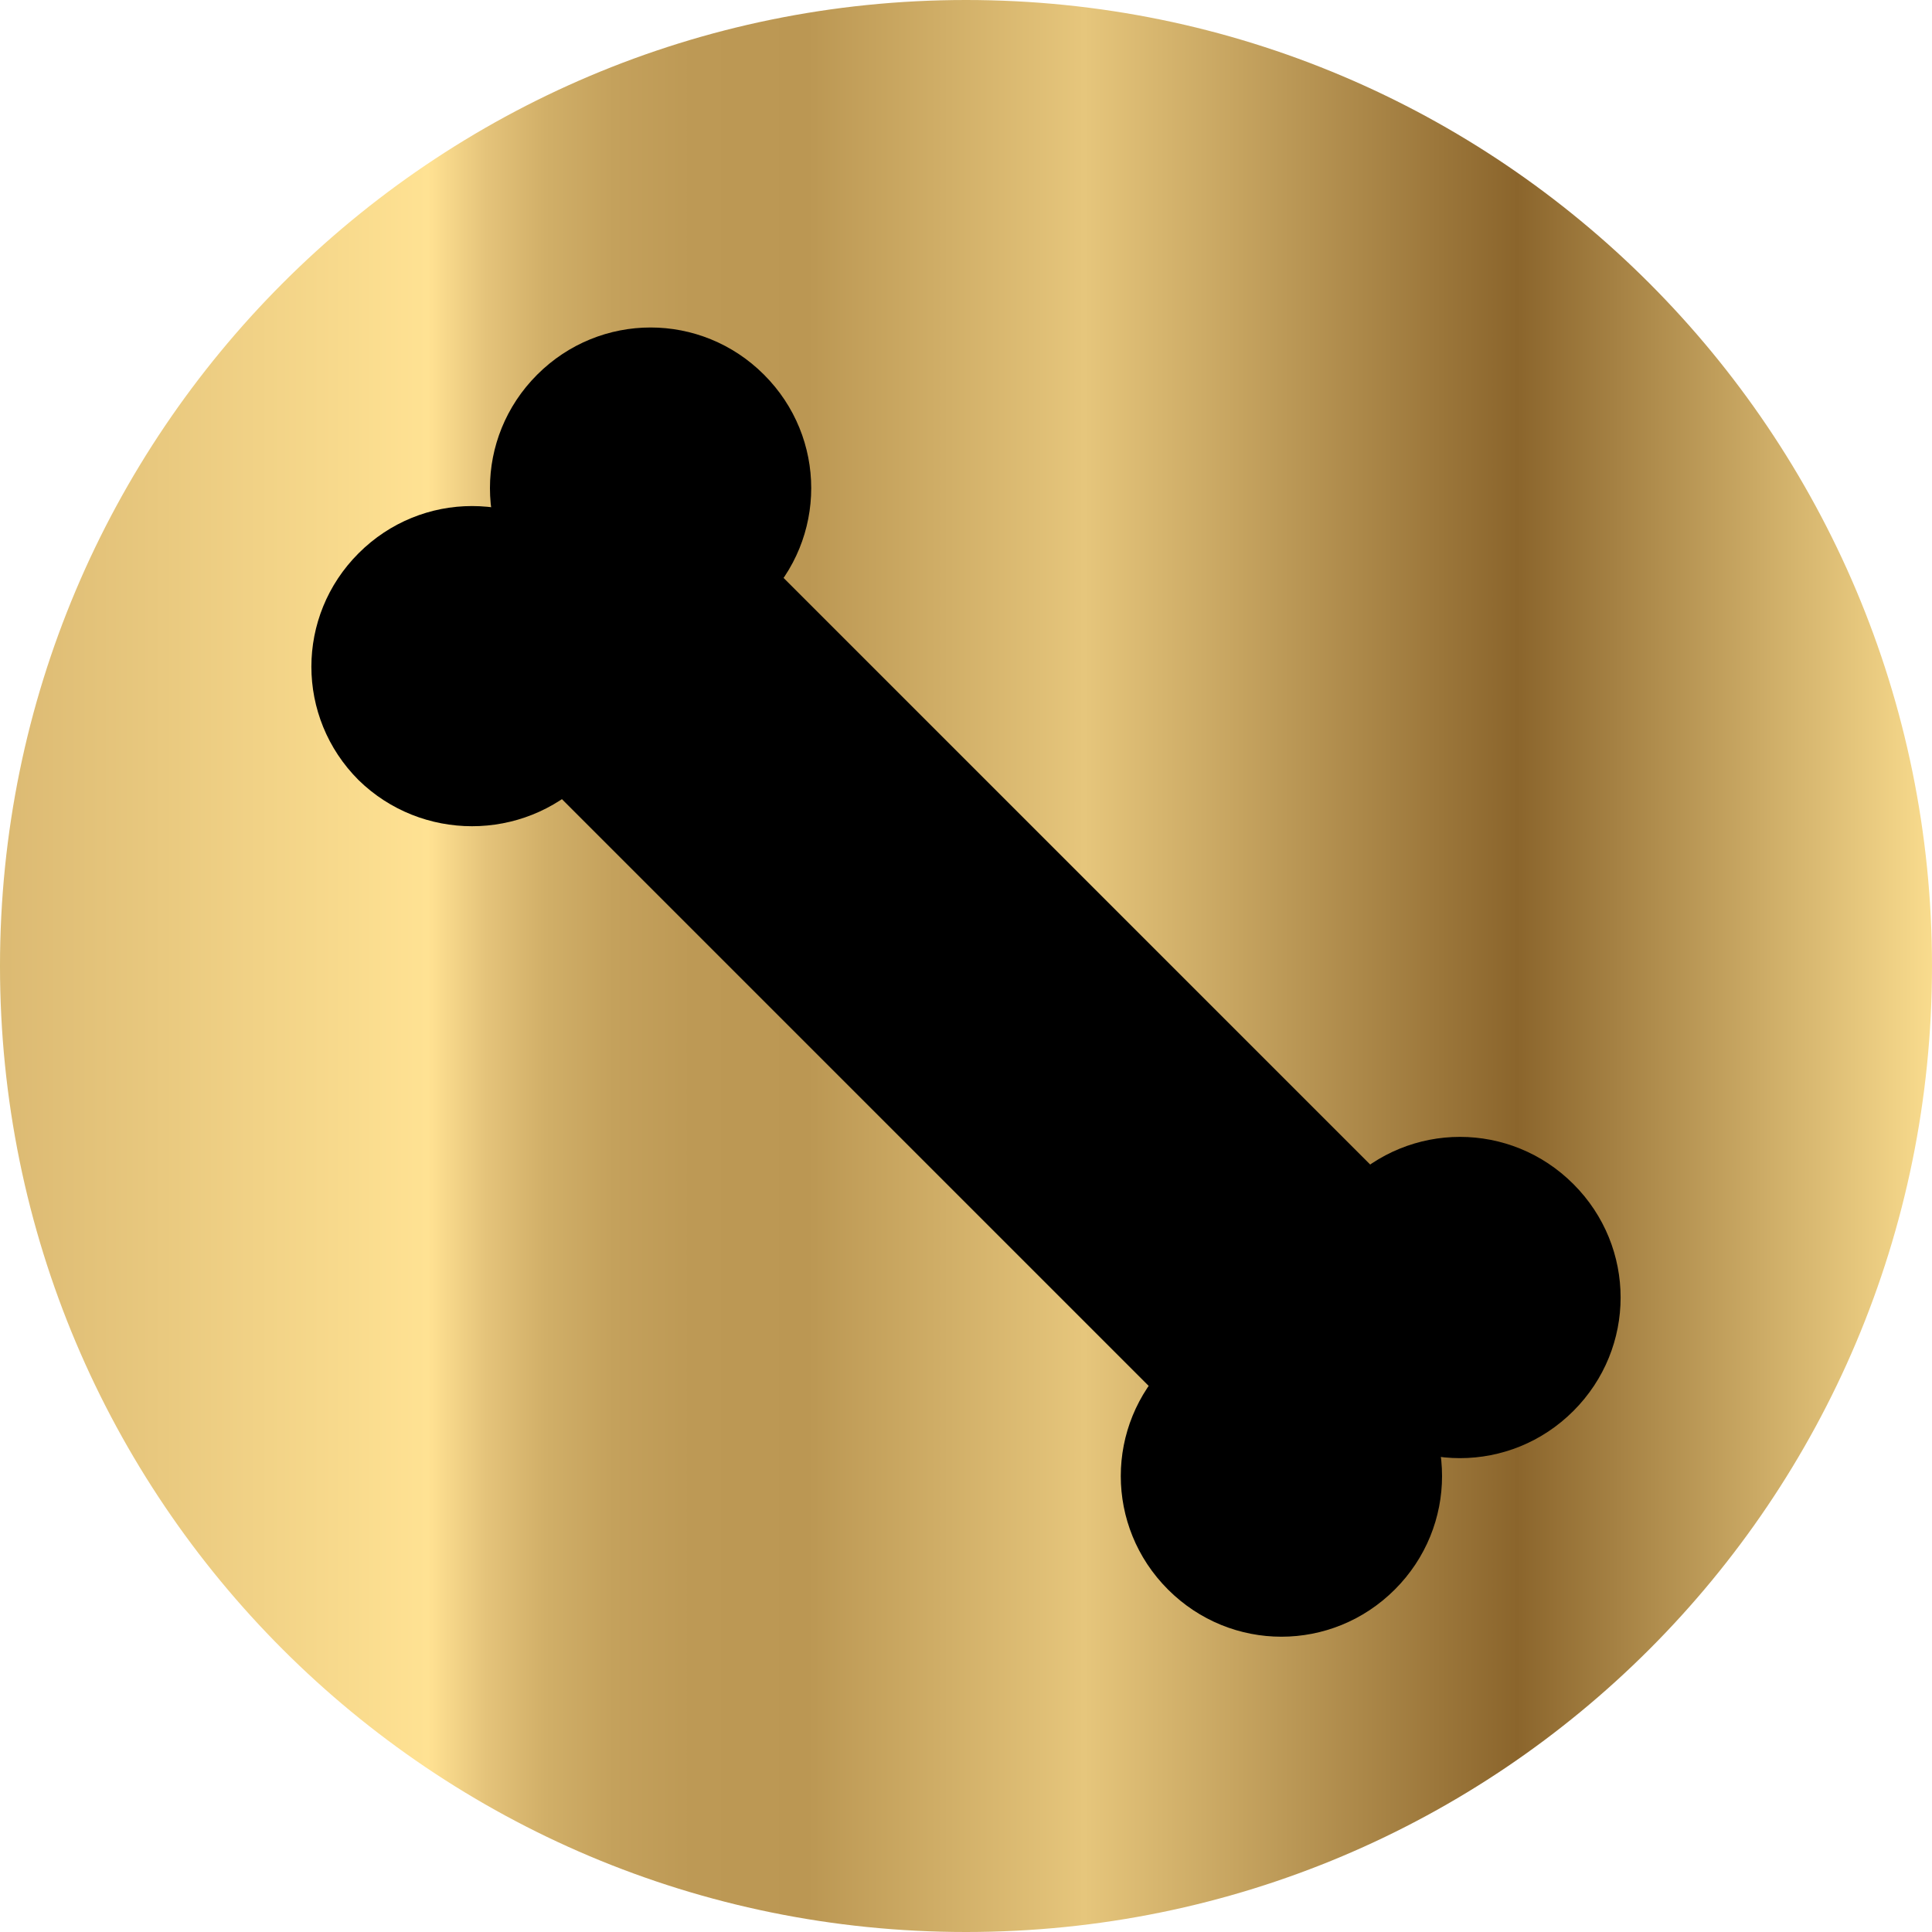
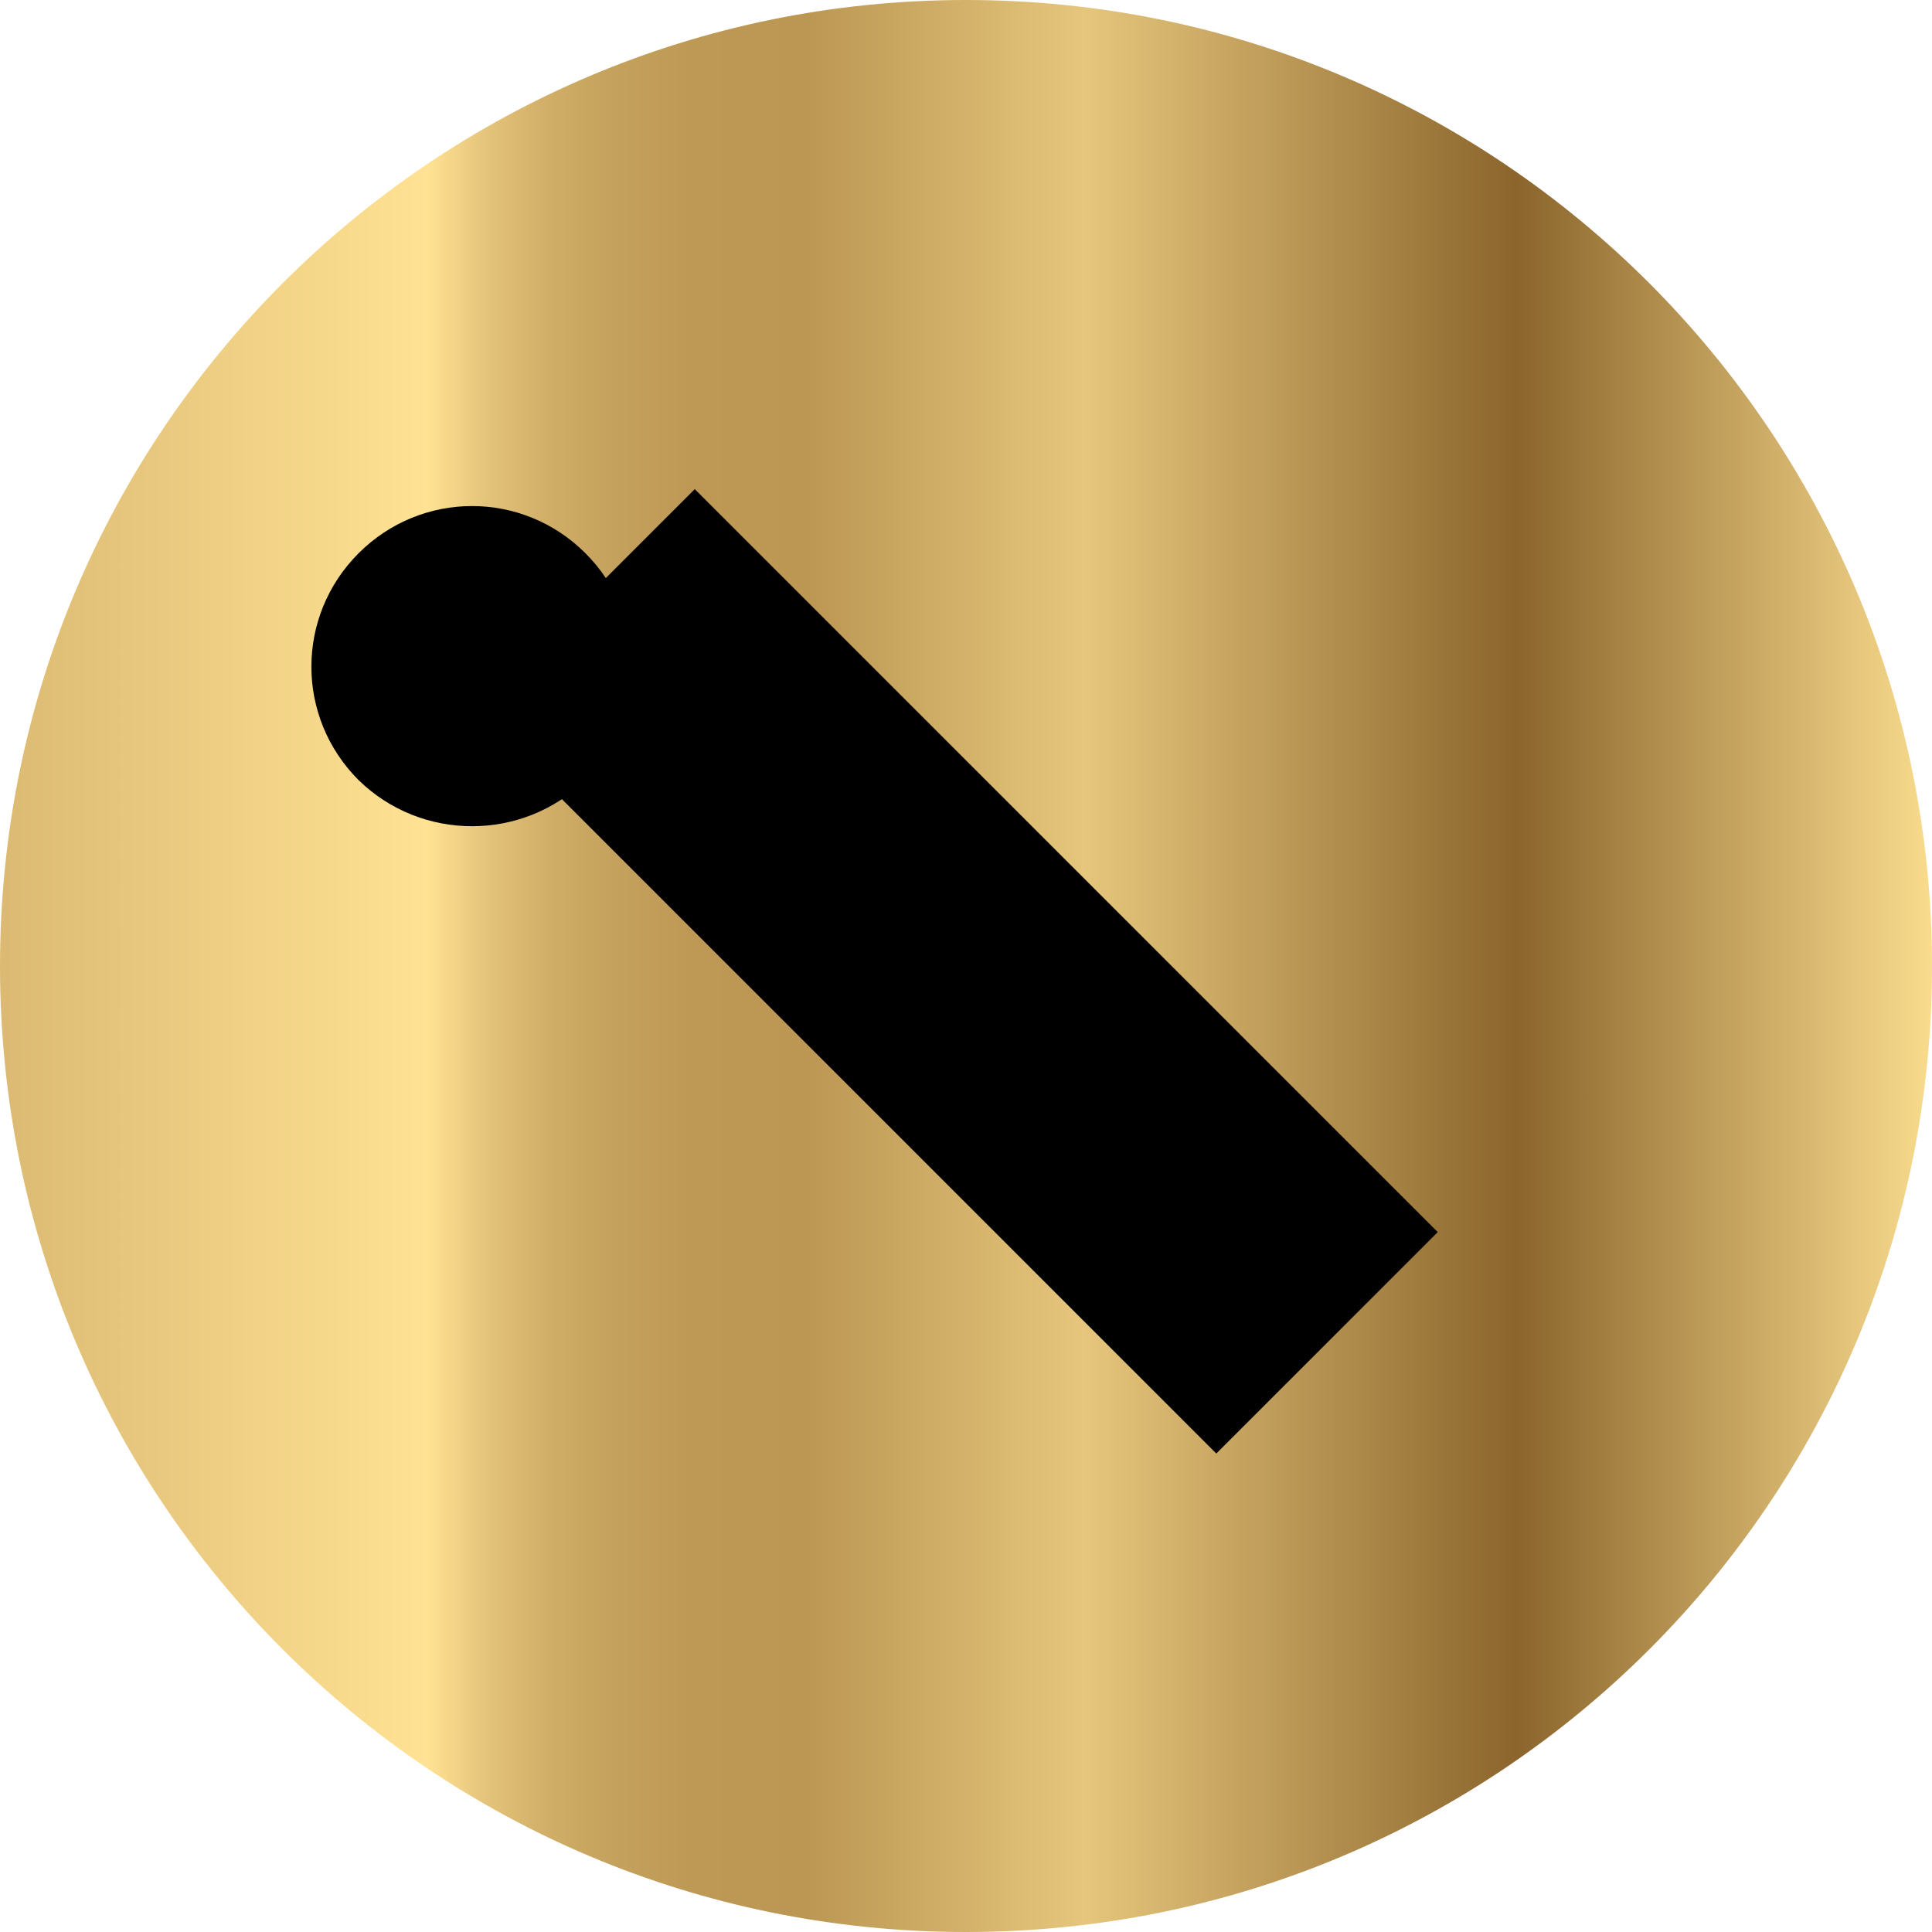
<svg xmlns="http://www.w3.org/2000/svg" xmlns:xlink="http://www.w3.org/1999/xlink" version="1.1" id="Layer_1" x="0px" y="0px" viewBox="0 0 132 132" style="enable-background:new 0 0 132 132;" xml:space="preserve">
  <style type="text/css">
	.st0{clip-path:url(#XMLID_22_);fill:url(#XMLID_23_);}
</style>
  <g>
    <g>
      <defs>
        <path id="XMLID_19_" d="M0,66c0,36.5,29.5,66,66,66s66-29.5,66-66c0-36.4-29.5-66-66-66S0,29.6,0,66" />
      </defs>
      <clipPath id="XMLID_22_">
        <use xlink:href="#XMLID_19_" style="overflow:visible;" />
      </clipPath>
      <linearGradient id="XMLID_23_" gradientUnits="userSpaceOnUse" x1="-600.423" y1="2114.226" x2="-599.417" y2="2114.226" gradientTransform="matrix(131.225 0 0 -131.225 78790.625 277505.812)">
        <stop offset="0" style="stop-color:#DBB972" />
        <stop offset="0.221" style="stop-color:#FFE293" />
        <stop offset="0.222" style="stop-color:#FFE192" />
        <stop offset="0.251" style="stop-color:#E4C37A" />
        <stop offset="0.281" style="stop-color:#D1AF68" />
        <stop offset="0.316" style="stop-color:#C4A15C" />
        <stop offset="0.356" style="stop-color:#BD9955" />
        <stop offset="0.415" style="stop-color:#BB9753" />
        <stop offset="0.556" style="stop-color:#E6C67C" />
        <stop offset="0.777" style="stop-color:#8B652C" />
        <stop offset="1" style="stop-color:#FFE293" />
      </linearGradient>
      <rect id="XMLID_20_" x="0" y="0" class="st0" width="132" height="132" />
    </g>
    <rect id="XMLID_18_" x="29.4" y="55.7" transform="matrix(-0.707 -0.707 0.707 -0.707 64.508 159.476)" width="71.8" height="21.4" />
    <path id="XMLID_17_" d="M40,53.3c4.3-4.3,4.3-11.2,0-15.5c-4.3-4.3-11.2-4.3-15.5,0c-4.3,4.3-4.3,11.2,0,15.5   C28.8,57.5,35.7,57.5,40,53.3" />
-     <path id="XMLID_16_" d="M52.2,41.1c4.3-4.3,4.3-11.2,0-15.5c-4.3-4.3-11.2-4.3-15.5,0c-4.3,4.3-4.3,11.2,0,15.5   C41,45.3,47.9,45.3,52.2,41.1" />
-     <path id="XMLID_15_" d="M95.3,108.6c4.3-4.3,4.3-11.2,0-15.5c-4.3-4.3-11.2-4.3-15.5,0c-4.3,4.3-4.3,11.2,0,15.5   C84.1,112.9,91,112.9,95.3,108.6" />
-     <path id="XMLID_14_" d="M107.5,96.4c4.3-4.3,4.3-11.2,0-15.5c-4.3-4.3-11.2-4.3-15.5,0c-4.3,4.3-4.3,11.2,0,15.5   C96.3,100.7,103.2,100.7,107.5,96.4" />
  </g>
</svg>